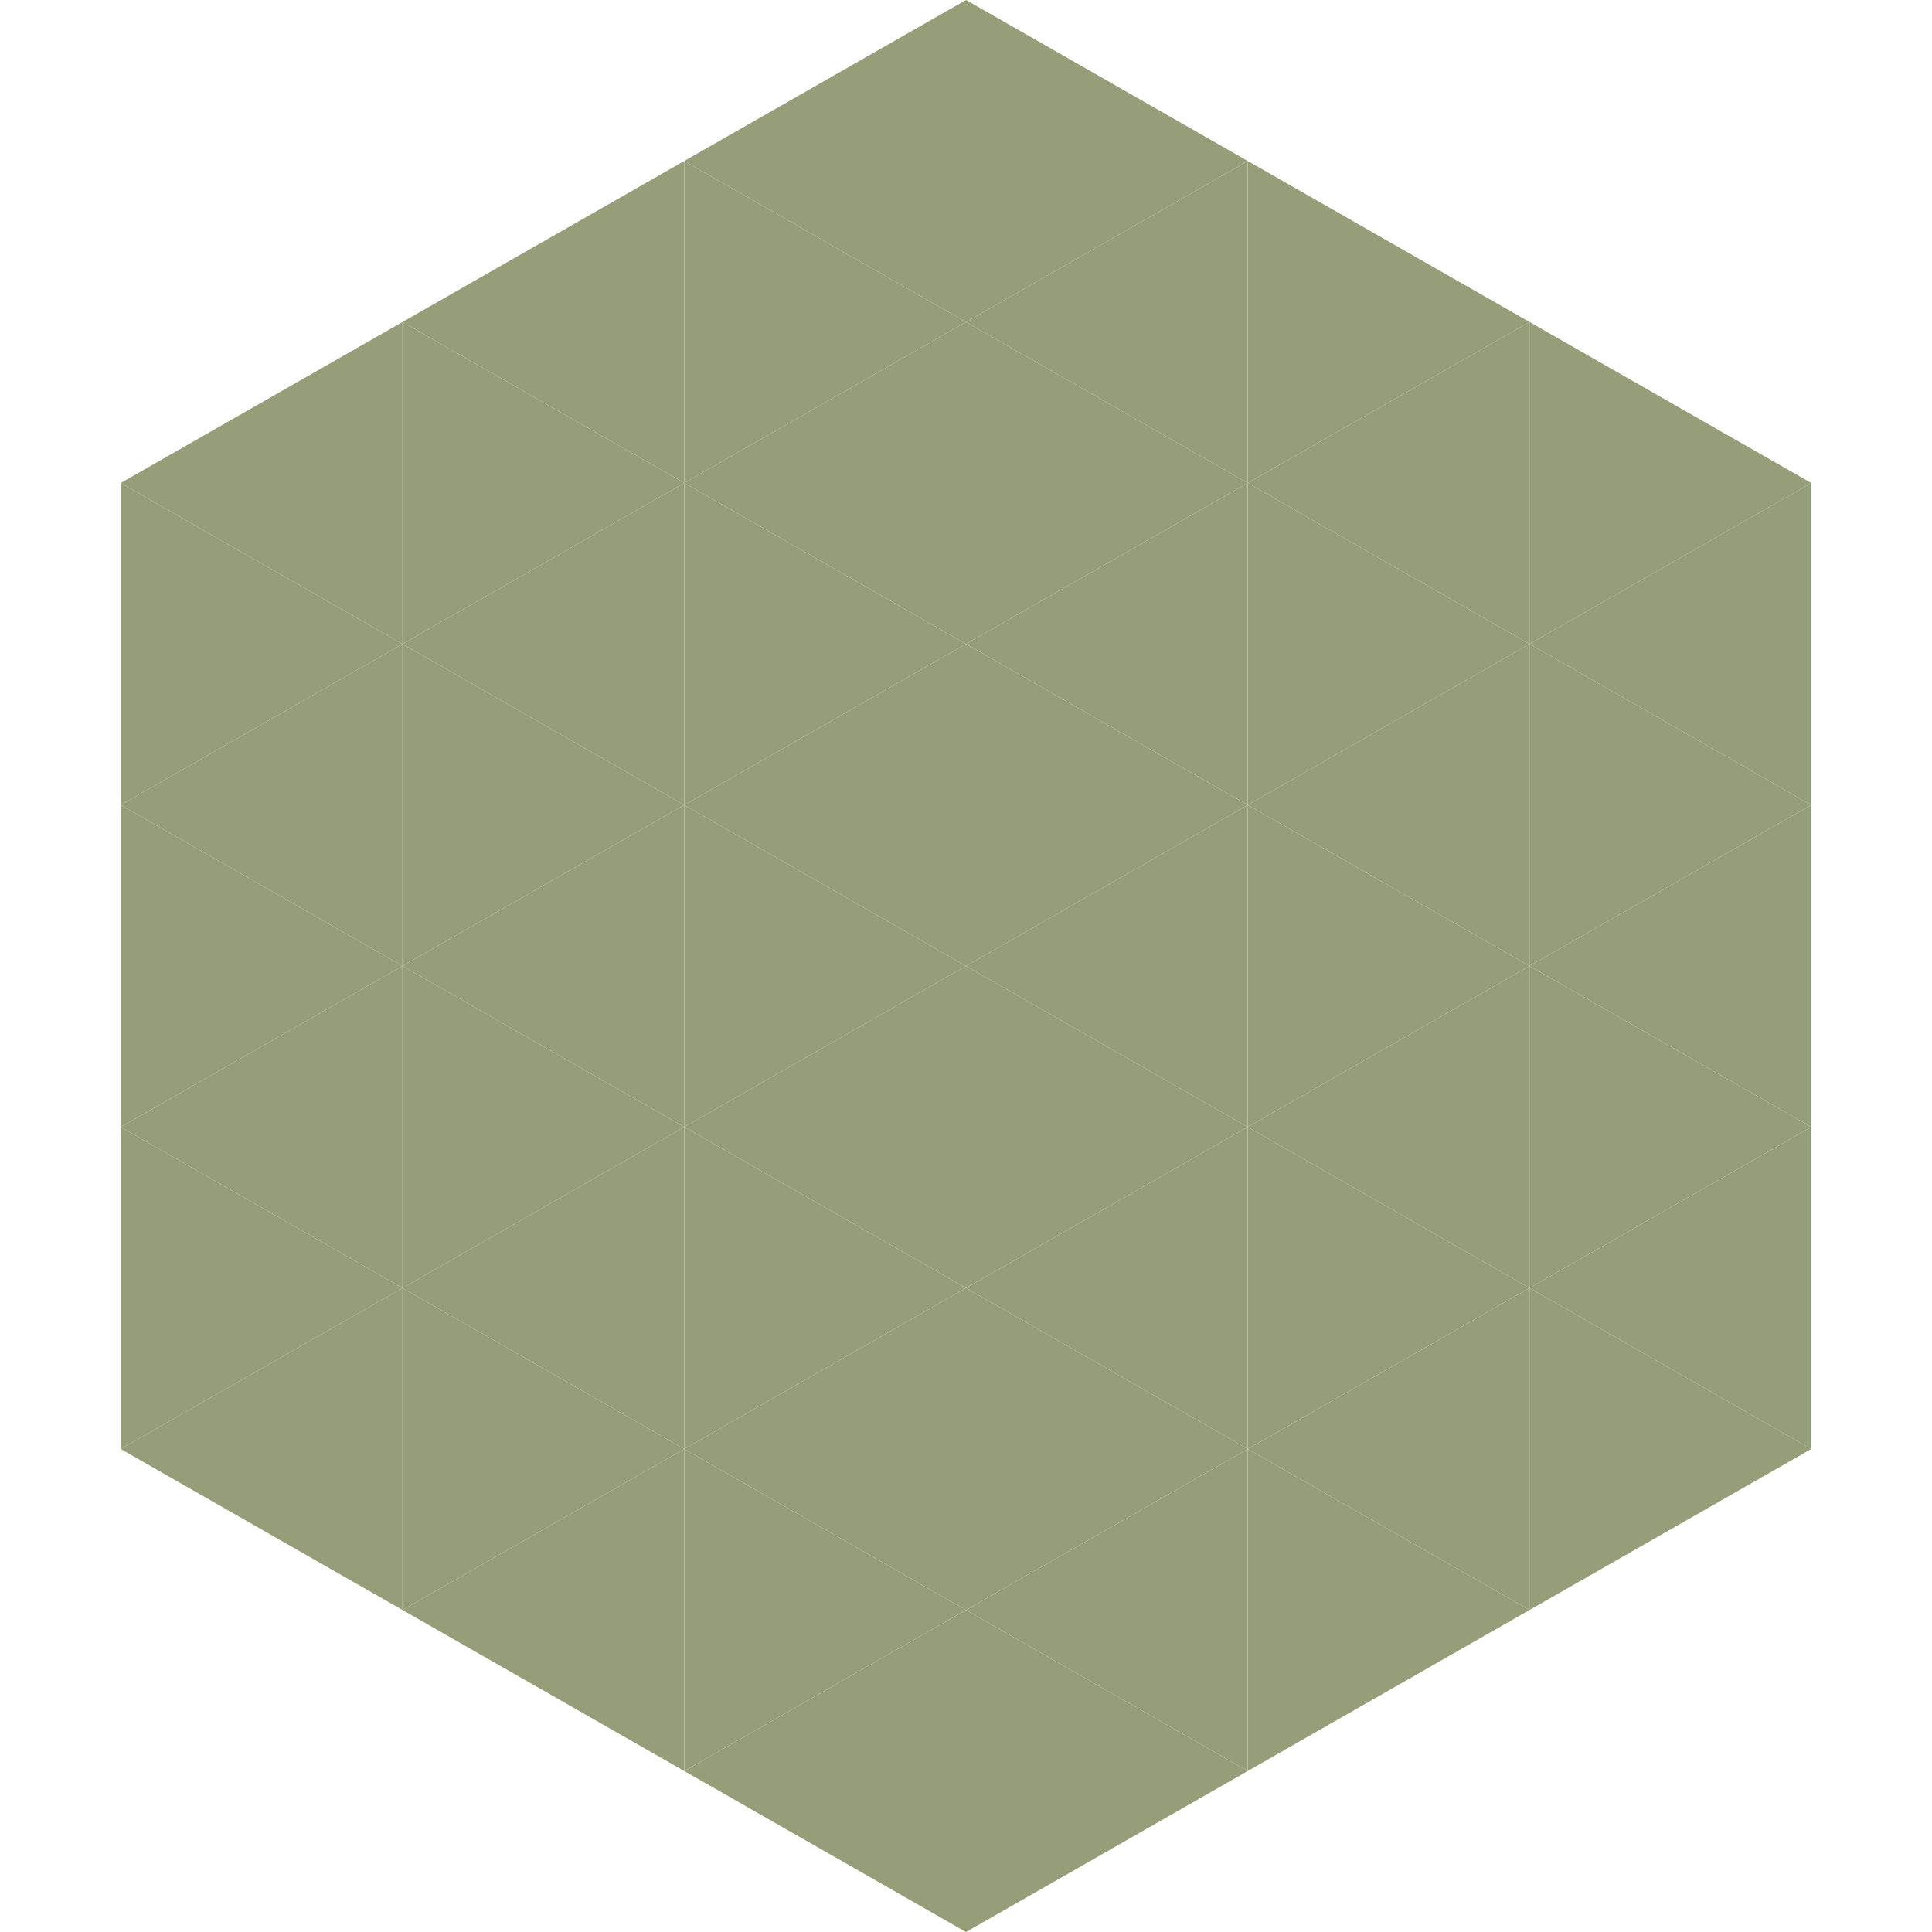
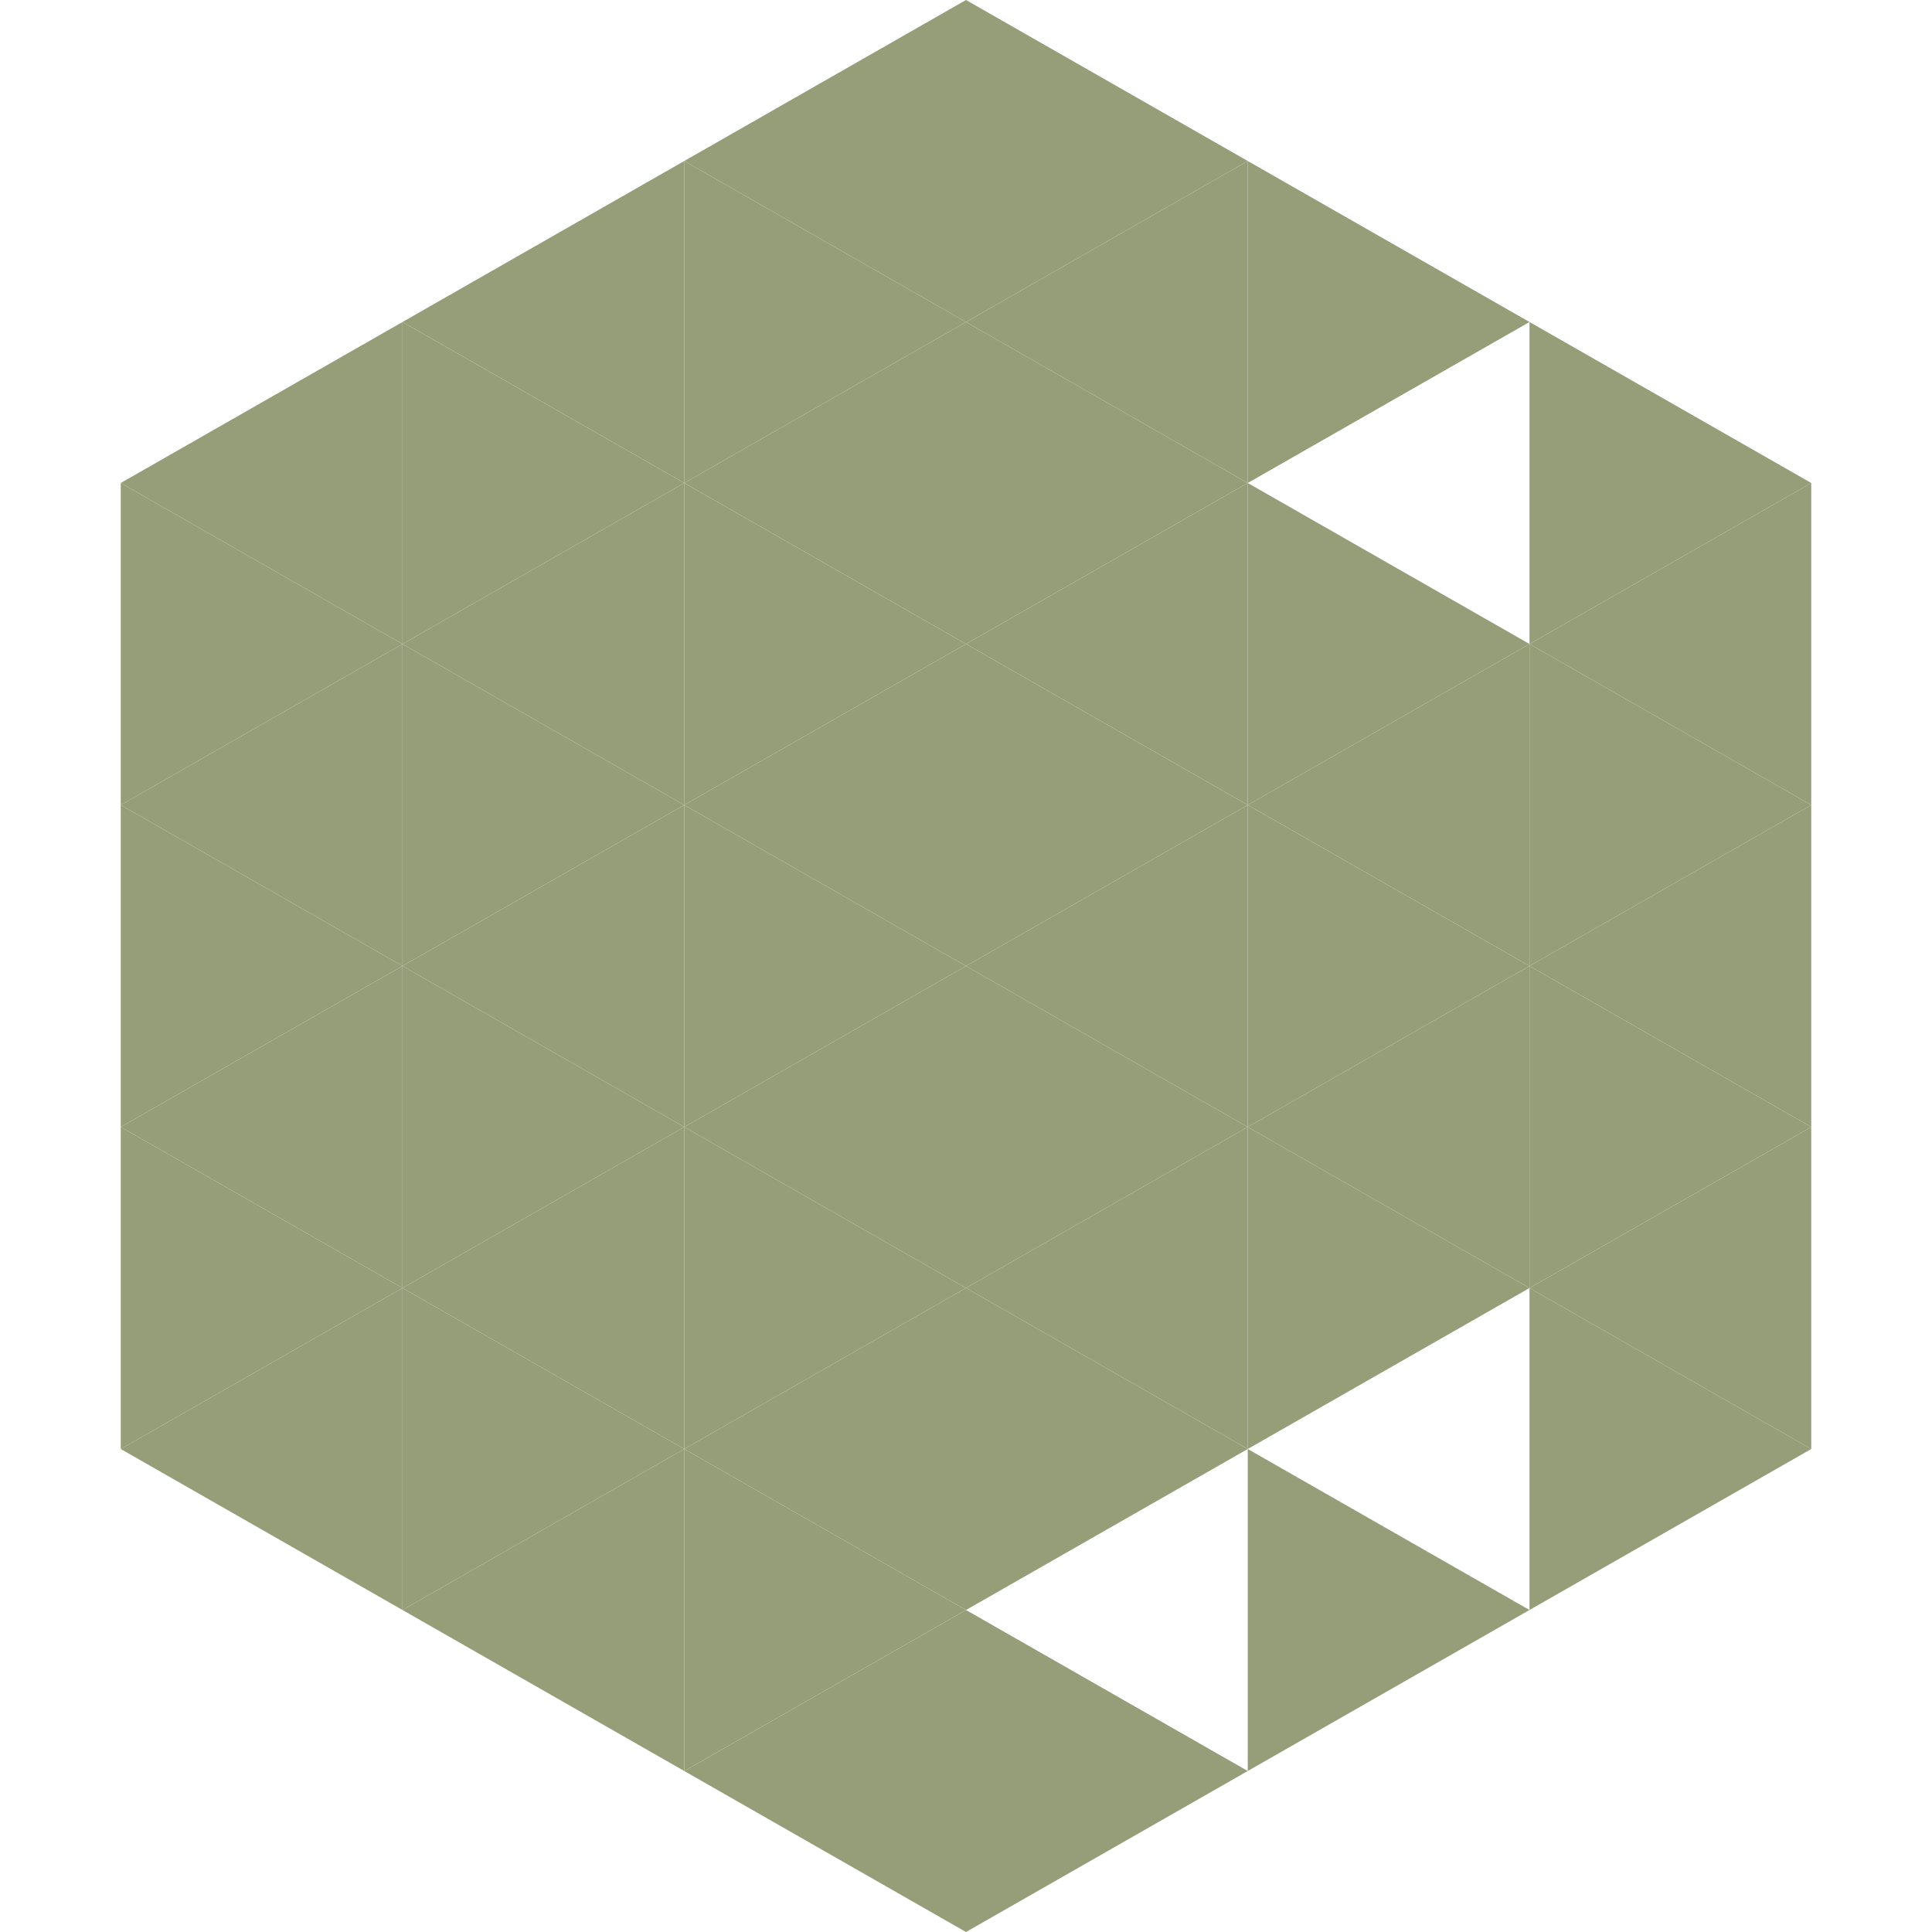
<svg xmlns="http://www.w3.org/2000/svg" width="240" height="240">
  <polygon points="50,40 15,60 50,80" style="fill:rgb(149,158,120)" />
  <polygon points="190,40 225,60 190,80" style="fill:rgb(149,158,120)" />
  <polygon points="15,60 50,80 15,100" style="fill:rgb(149,158,120)" />
  <polygon points="225,60 190,80 225,100" style="fill:rgb(149,158,120)" />
  <polygon points="50,80 15,100 50,120" style="fill:rgb(149,158,120)" />
  <polygon points="190,80 225,100 190,120" style="fill:rgb(149,158,120)" />
  <polygon points="15,100 50,120 15,140" style="fill:rgb(149,158,120)" />
  <polygon points="225,100 190,120 225,140" style="fill:rgb(149,158,120)" />
  <polygon points="50,120 15,140 50,160" style="fill:rgb(149,158,120)" />
  <polygon points="190,120 225,140 190,160" style="fill:rgb(149,158,120)" />
  <polygon points="15,140 50,160 15,180" style="fill:rgb(149,158,120)" />
  <polygon points="225,140 190,160 225,180" style="fill:rgb(149,158,120)" />
  <polygon points="50,160 15,180 50,200" style="fill:rgb(149,158,120)" />
  <polygon points="190,160 225,180 190,200" style="fill:rgb(149,158,120)" />
  <polygon points="15,180 50,200 15,220" style="fill:rgb(255,255,255); fill-opacity:0" />
  <polygon points="225,180 190,200 225,220" style="fill:rgb(255,255,255); fill-opacity:0" />
  <polygon points="50,0 85,20 50,40" style="fill:rgb(255,255,255); fill-opacity:0" />
  <polygon points="190,0 155,20 190,40" style="fill:rgb(255,255,255); fill-opacity:0" />
  <polygon points="85,20 50,40 85,60" style="fill:rgb(149,158,120)" />
  <polygon points="155,20 190,40 155,60" style="fill:rgb(149,158,120)" />
  <polygon points="50,40 85,60 50,80" style="fill:rgb(149,158,120)" />
-   <polygon points="190,40 155,60 190,80" style="fill:rgb(149,158,120)" />
  <polygon points="85,60 50,80 85,100" style="fill:rgb(149,158,120)" />
  <polygon points="155,60 190,80 155,100" style="fill:rgb(149,158,120)" />
  <polygon points="50,80 85,100 50,120" style="fill:rgb(149,158,120)" />
  <polygon points="190,80 155,100 190,120" style="fill:rgb(149,158,120)" />
  <polygon points="85,100 50,120 85,140" style="fill:rgb(149,158,120)" />
  <polygon points="155,100 190,120 155,140" style="fill:rgb(149,158,120)" />
  <polygon points="50,120 85,140 50,160" style="fill:rgb(149,158,120)" />
  <polygon points="190,120 155,140 190,160" style="fill:rgb(149,158,120)" />
  <polygon points="85,140 50,160 85,180" style="fill:rgb(149,158,120)" />
  <polygon points="155,140 190,160 155,180" style="fill:rgb(149,158,120)" />
  <polygon points="50,160 85,180 50,200" style="fill:rgb(149,158,120)" />
-   <polygon points="190,160 155,180 190,200" style="fill:rgb(149,158,120)" />
  <polygon points="85,180 50,200 85,220" style="fill:rgb(149,158,120)" />
  <polygon points="155,180 190,200 155,220" style="fill:rgb(149,158,120)" />
  <polygon points="120,0 85,20 120,40" style="fill:rgb(149,158,120)" />
  <polygon points="120,0 155,20 120,40" style="fill:rgb(149,158,120)" />
  <polygon points="85,20 120,40 85,60" style="fill:rgb(149,158,120)" />
  <polygon points="155,20 120,40 155,60" style="fill:rgb(149,158,120)" />
  <polygon points="120,40 85,60 120,80" style="fill:rgb(149,158,120)" />
  <polygon points="120,40 155,60 120,80" style="fill:rgb(149,158,120)" />
  <polygon points="85,60 120,80 85,100" style="fill:rgb(149,158,120)" />
  <polygon points="155,60 120,80 155,100" style="fill:rgb(149,158,120)" />
  <polygon points="120,80 85,100 120,120" style="fill:rgb(149,158,120)" />
  <polygon points="120,80 155,100 120,120" style="fill:rgb(149,158,120)" />
  <polygon points="85,100 120,120 85,140" style="fill:rgb(149,158,120)" />
  <polygon points="155,100 120,120 155,140" style="fill:rgb(149,158,120)" />
  <polygon points="120,120 85,140 120,160" style="fill:rgb(149,158,120)" />
  <polygon points="120,120 155,140 120,160" style="fill:rgb(149,158,120)" />
  <polygon points="85,140 120,160 85,180" style="fill:rgb(149,158,120)" />
  <polygon points="155,140 120,160 155,180" style="fill:rgb(149,158,120)" />
  <polygon points="120,160 85,180 120,200" style="fill:rgb(149,158,120)" />
  <polygon points="120,160 155,180 120,200" style="fill:rgb(149,158,120)" />
  <polygon points="85,180 120,200 85,220" style="fill:rgb(149,158,120)" />
-   <polygon points="155,180 120,200 155,220" style="fill:rgb(149,158,120)" />
  <polygon points="120,200 85,220 120,240" style="fill:rgb(149,158,120)" />
  <polygon points="120,200 155,220 120,240" style="fill:rgb(149,158,120)" />
  <polygon points="85,220 120,240 85,260" style="fill:rgb(255,255,255); fill-opacity:0" />
  <polygon points="155,220 120,240 155,260" style="fill:rgb(255,255,255); fill-opacity:0" />
</svg>